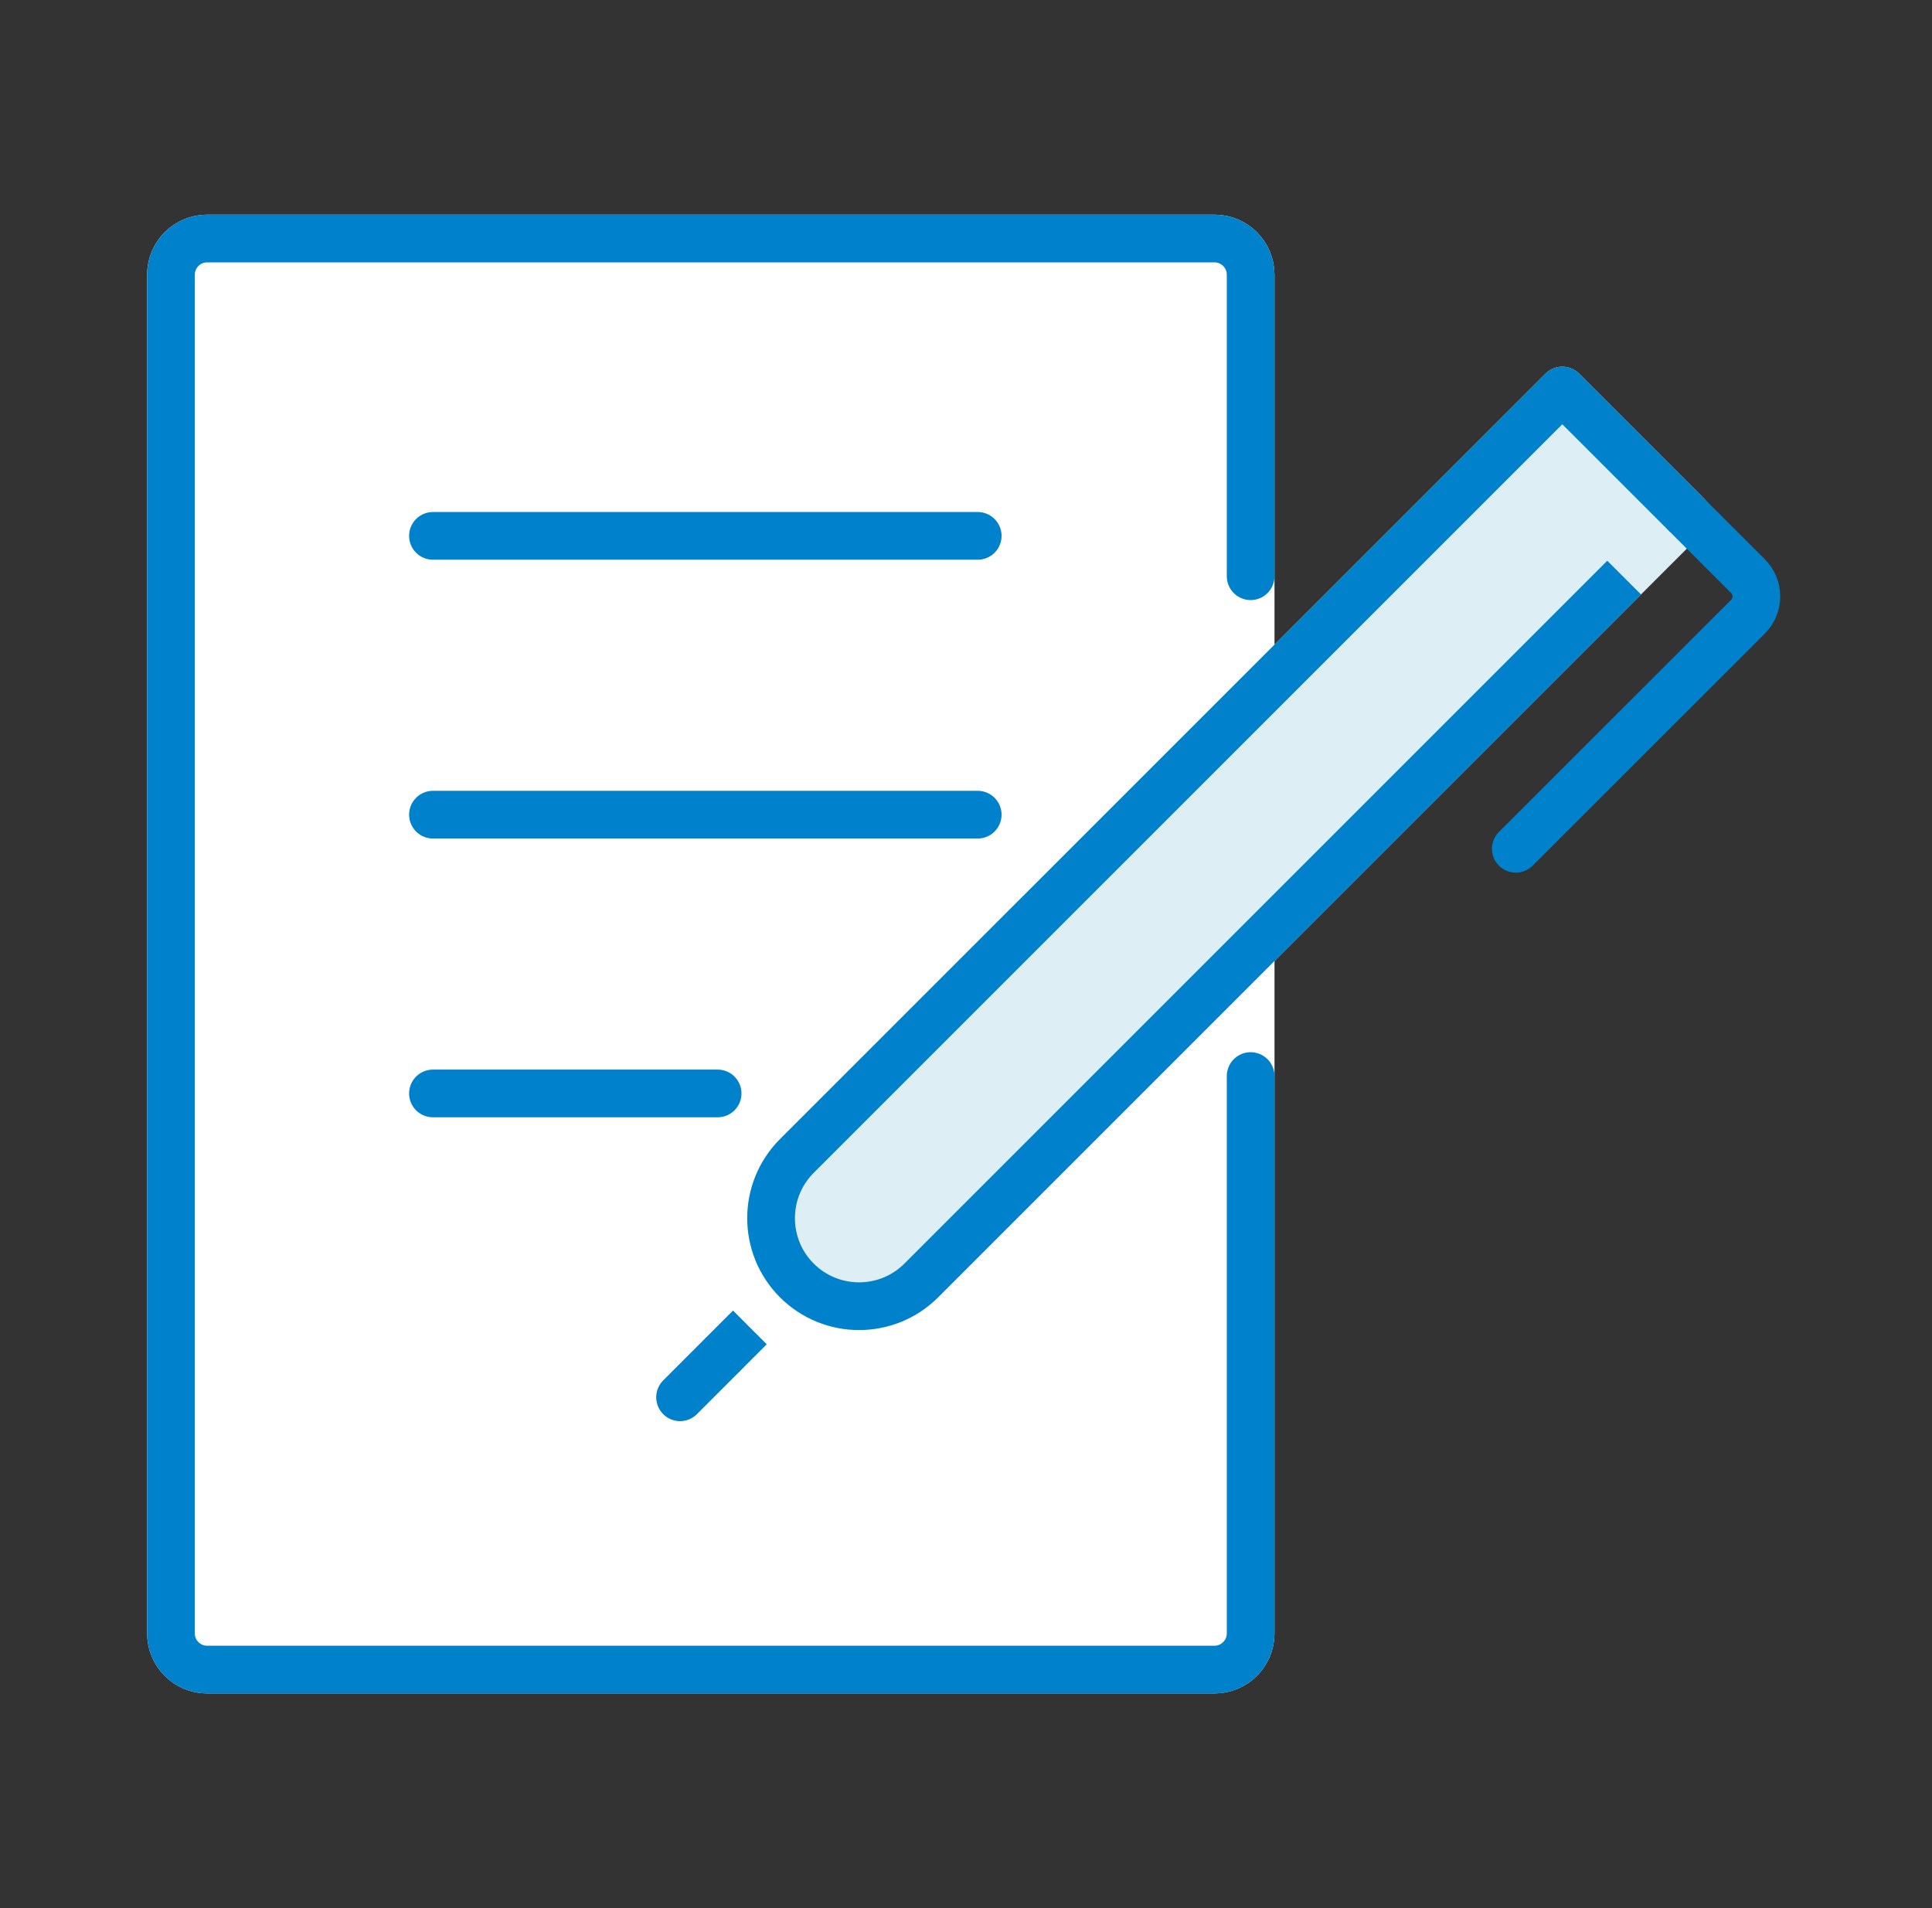
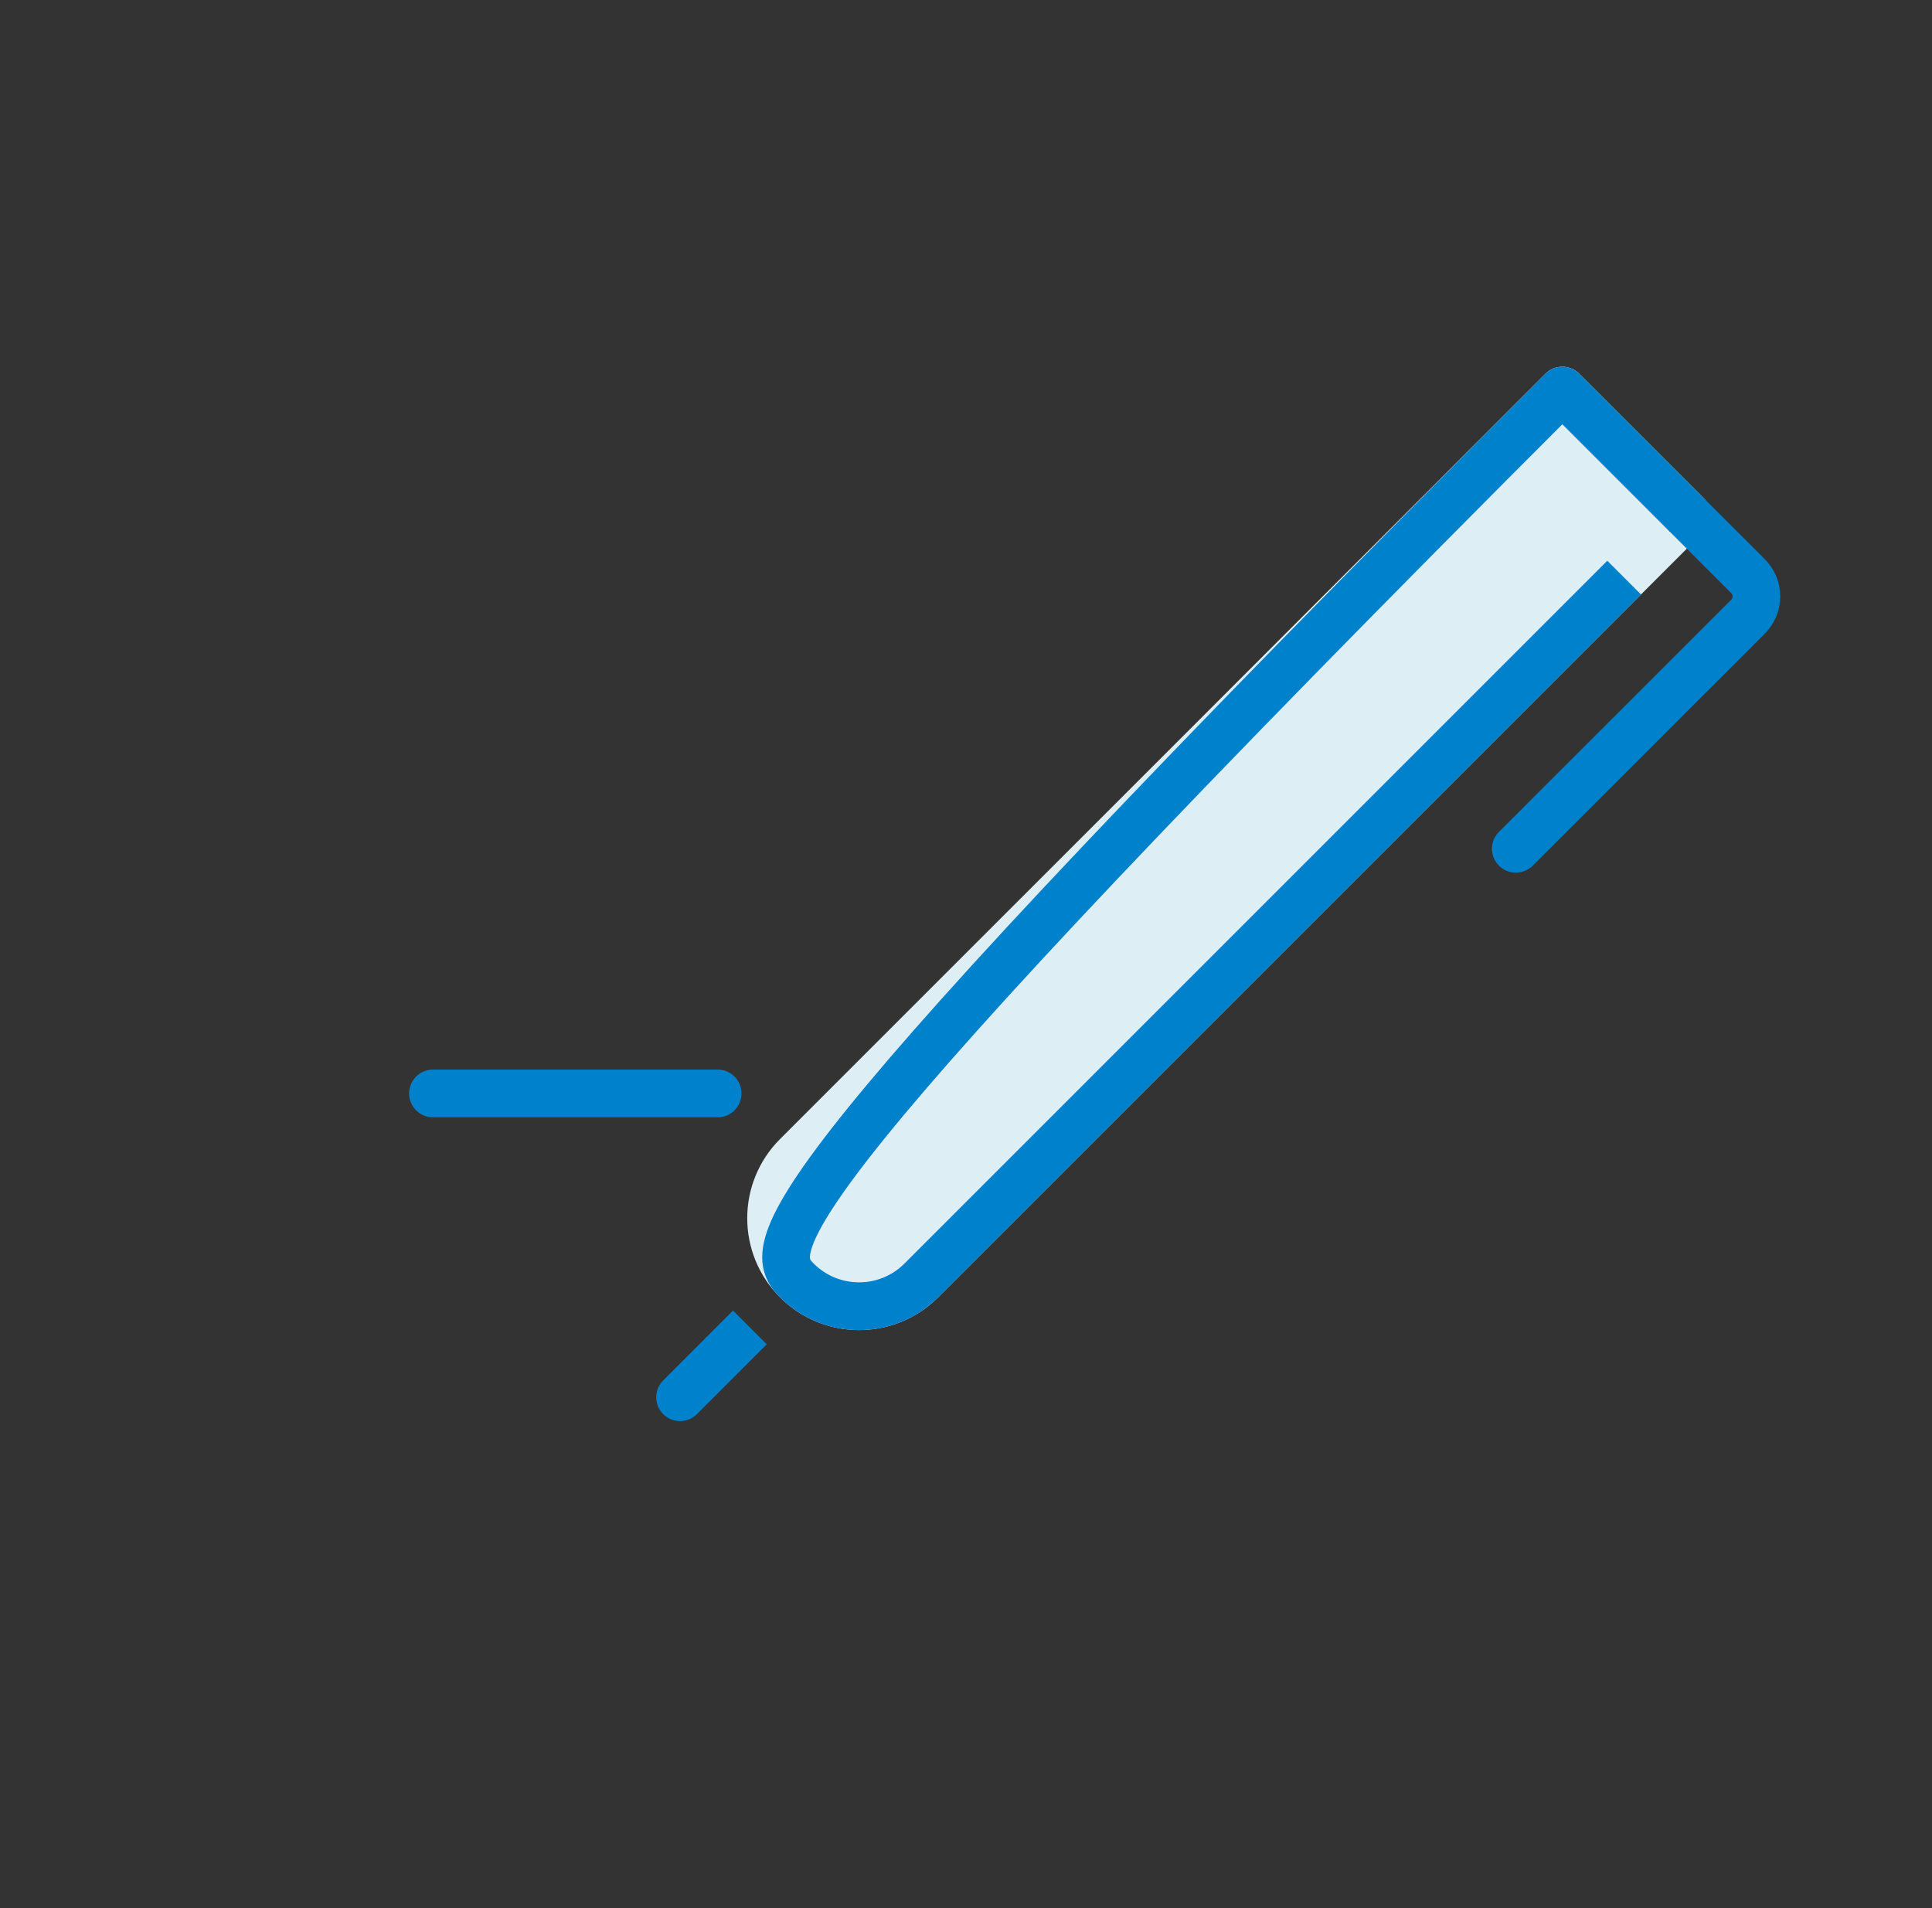
<svg xmlns="http://www.w3.org/2000/svg" width="81" height="80" viewBox="0 0 81 80" fill="none">
  <rect x="0" y="0" width="81" height="80" fill="#333333" stroke="none" />
-   <path d="M8.686 10H50.917C51.756 10 52.434 10.681 52.434 11.518V68.482C52.434 69.322 51.753 70 50.917 70H8.686C7.846 70 7.168 69.319 7.168 68.482V11.518C7.168 10.678 7.849 10 8.686 10Z" fill="white" stroke="white" stroke-width="2" stroke-linecap="round" stroke-linejoin="round" />
-   <path d="M52.434 45.115V68.482C52.434 69.322 51.753 70 50.917 70H8.686C7.846 70 7.168 69.319 7.168 68.482V11.518C7.168 10.678 7.849 10 8.686 10H50.917C51.756 10 52.434 10.681 52.434 11.518V24.159" stroke="#0081CC" stroke-width="2" stroke-linecap="round" stroke-linejoin="round" />
-   <path d="M18.152 22.467H40.991" stroke="#0081CC" stroke-width="2" stroke-linecap="round" stroke-linejoin="round" />
-   <path d="M40.991 34.156H18.152" stroke="#0081CC" stroke-width="2" stroke-linecap="round" stroke-linejoin="round" />
  <path d="M30.087 45.844H18.152" stroke="#0081CC" stroke-width="2" stroke-linecap="round" stroke-linejoin="round" />
  <path d="M70.719 21.592L65.501 16.374L33.408 48.466C31.968 49.907 31.968 52.244 33.408 53.684C34.848 55.124 37.186 55.124 38.626 53.684L68.093 24.217L70.719 21.592Z" fill="#DDEEF5" stroke="#DDEEF5" stroke-width="2" stroke-linecap="round" stroke-linejoin="round" />
  <path d="M70.722 21.592L73.283 24.153C73.754 24.624 73.754 25.389 73.283 25.858L63.551 35.586" stroke="#0081CC" stroke-width="2" stroke-linecap="round" stroke-linejoin="round" />
-   <path d="M70.719 21.592L65.501 16.374L33.408 48.466C31.968 49.907 31.968 52.244 33.408 53.684C34.848 55.124 37.186 55.124 38.626 53.684L68.093 24.217" stroke="#0081CC" stroke-width="2" stroke-linejoin="round" />
+   <path d="M70.719 21.592L65.501 16.374C31.968 49.907 31.968 52.244 33.408 53.684C34.848 55.124 37.186 55.124 38.626 53.684L68.093 24.217" stroke="#0081CC" stroke-width="2" stroke-linejoin="round" />
  <path d="M31.439 55.654L30.254 56.839" stroke="#0081CC" stroke-width="2" stroke-linejoin="round" />
  <path d="M30.255 56.839L28.512 58.583" stroke="#0081CC" stroke-width="2" stroke-linecap="round" stroke-linejoin="round" />
</svg>